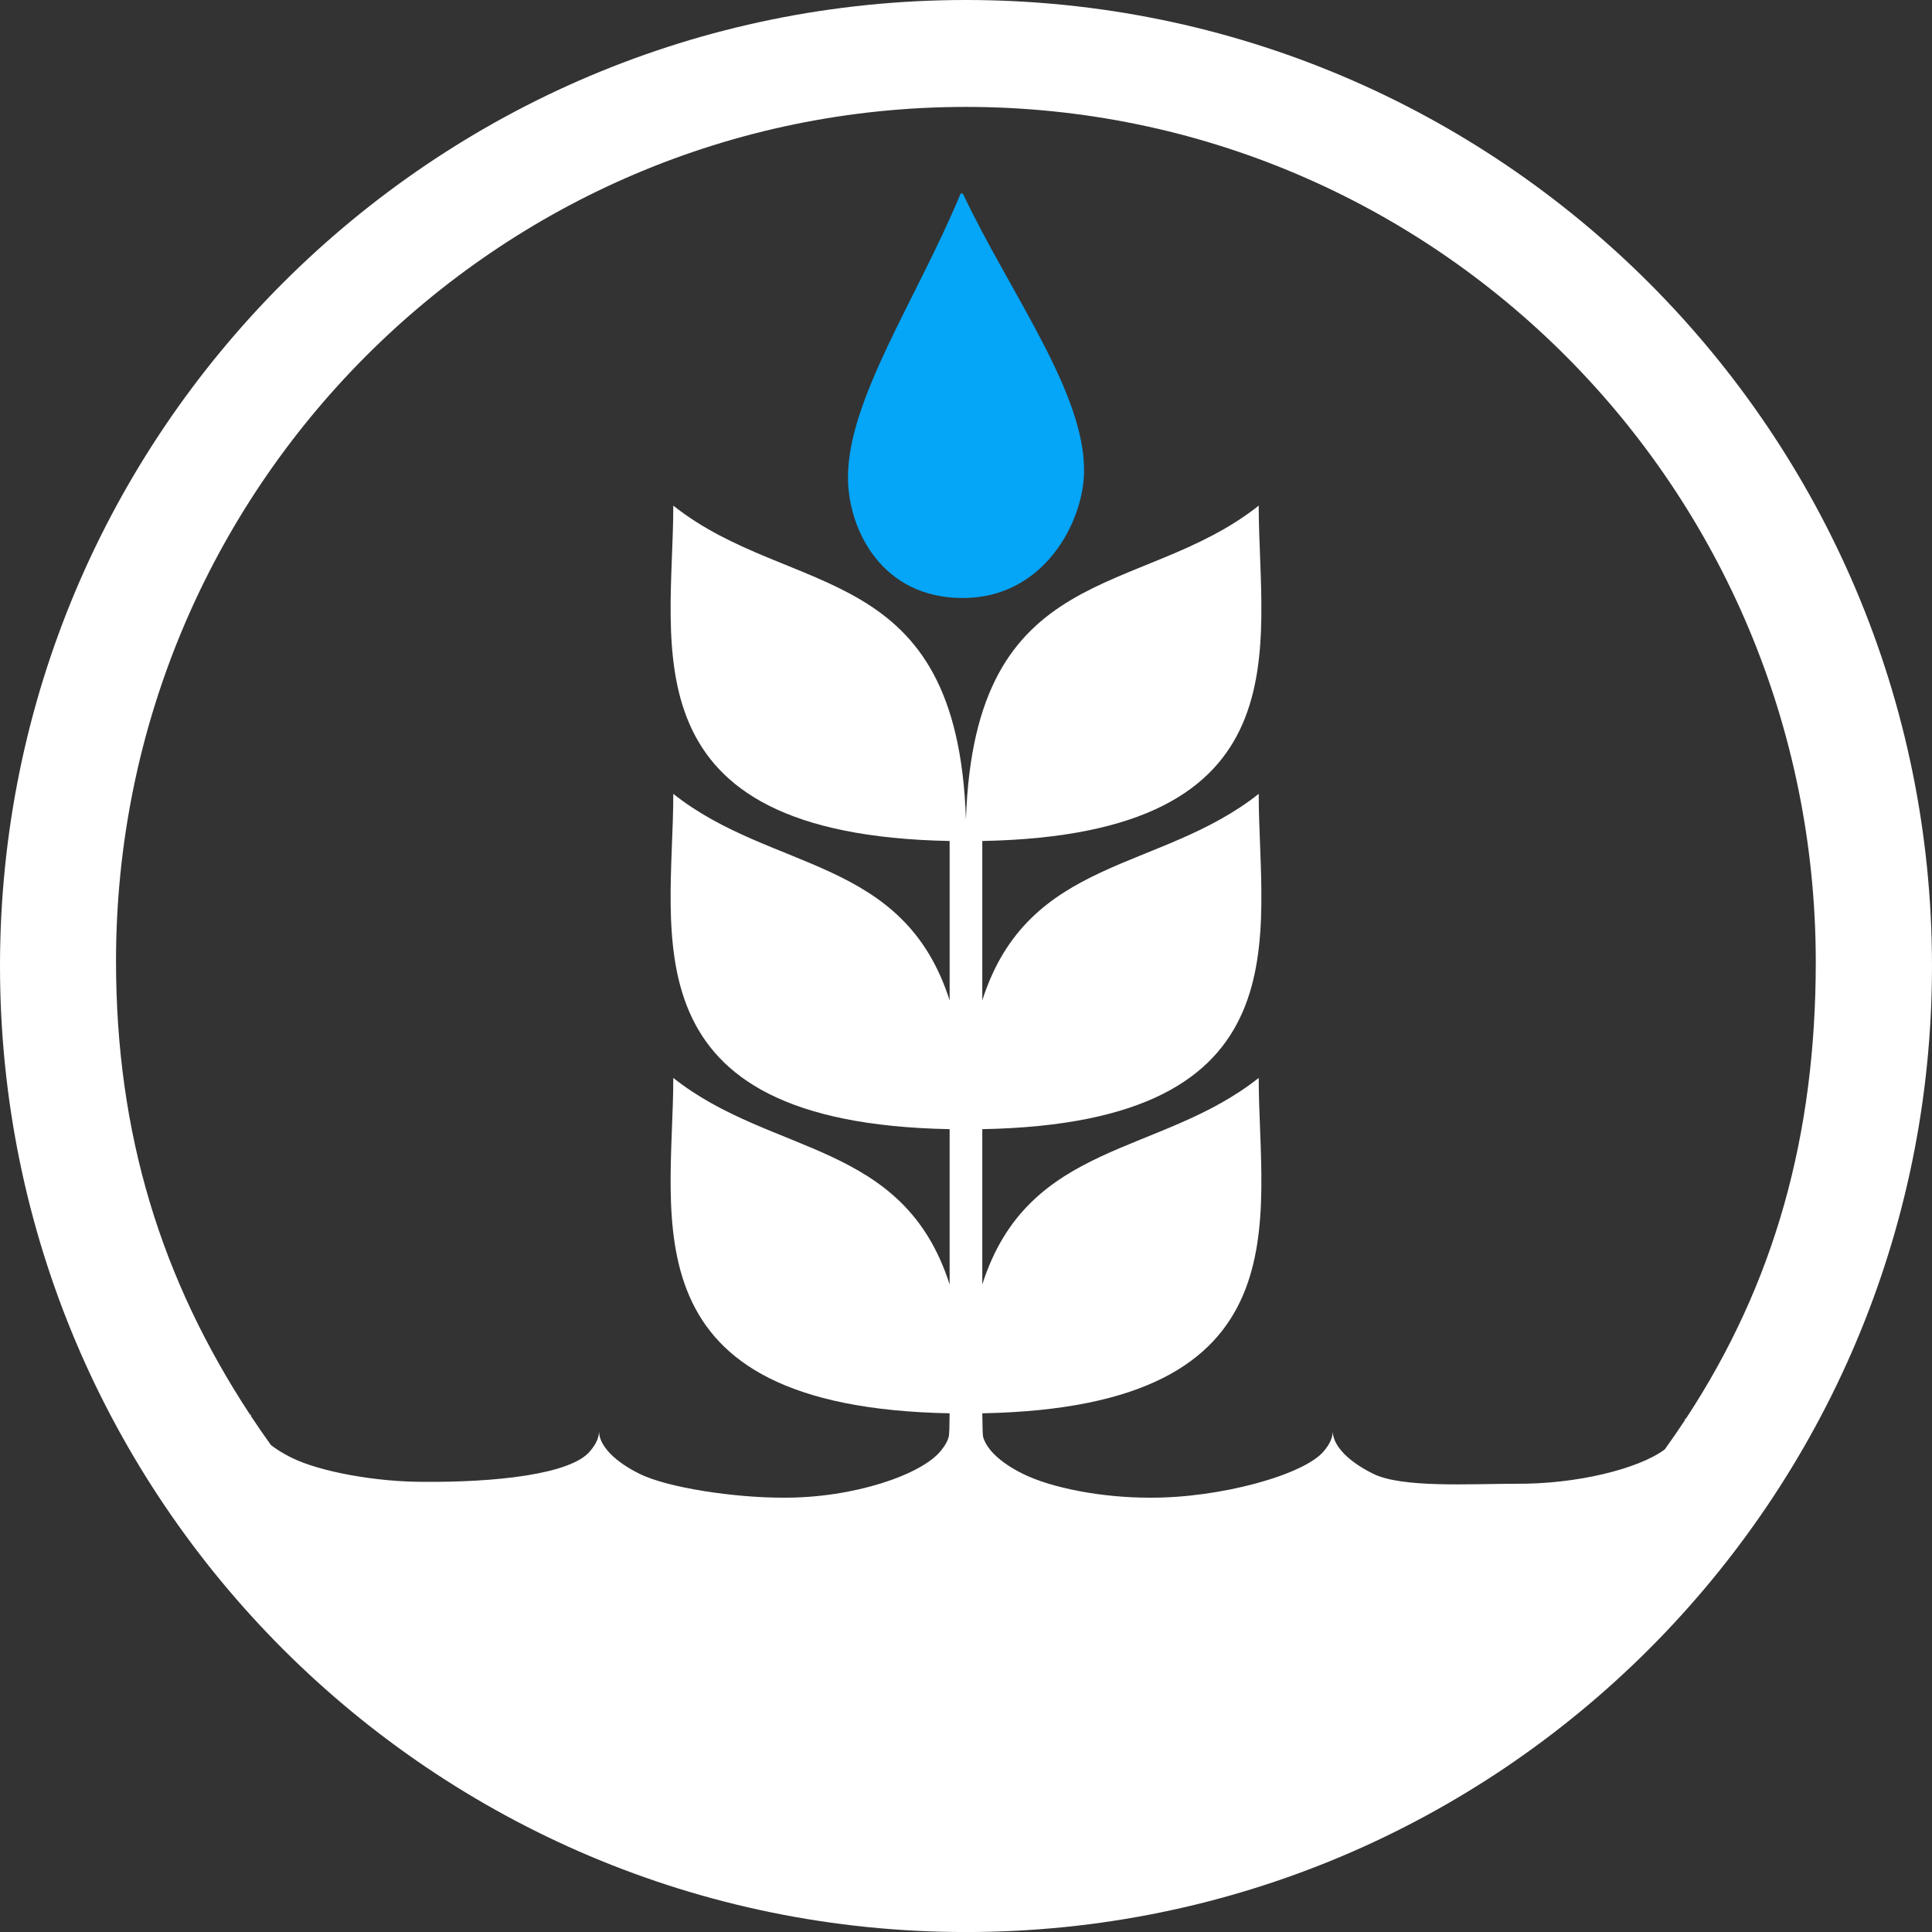
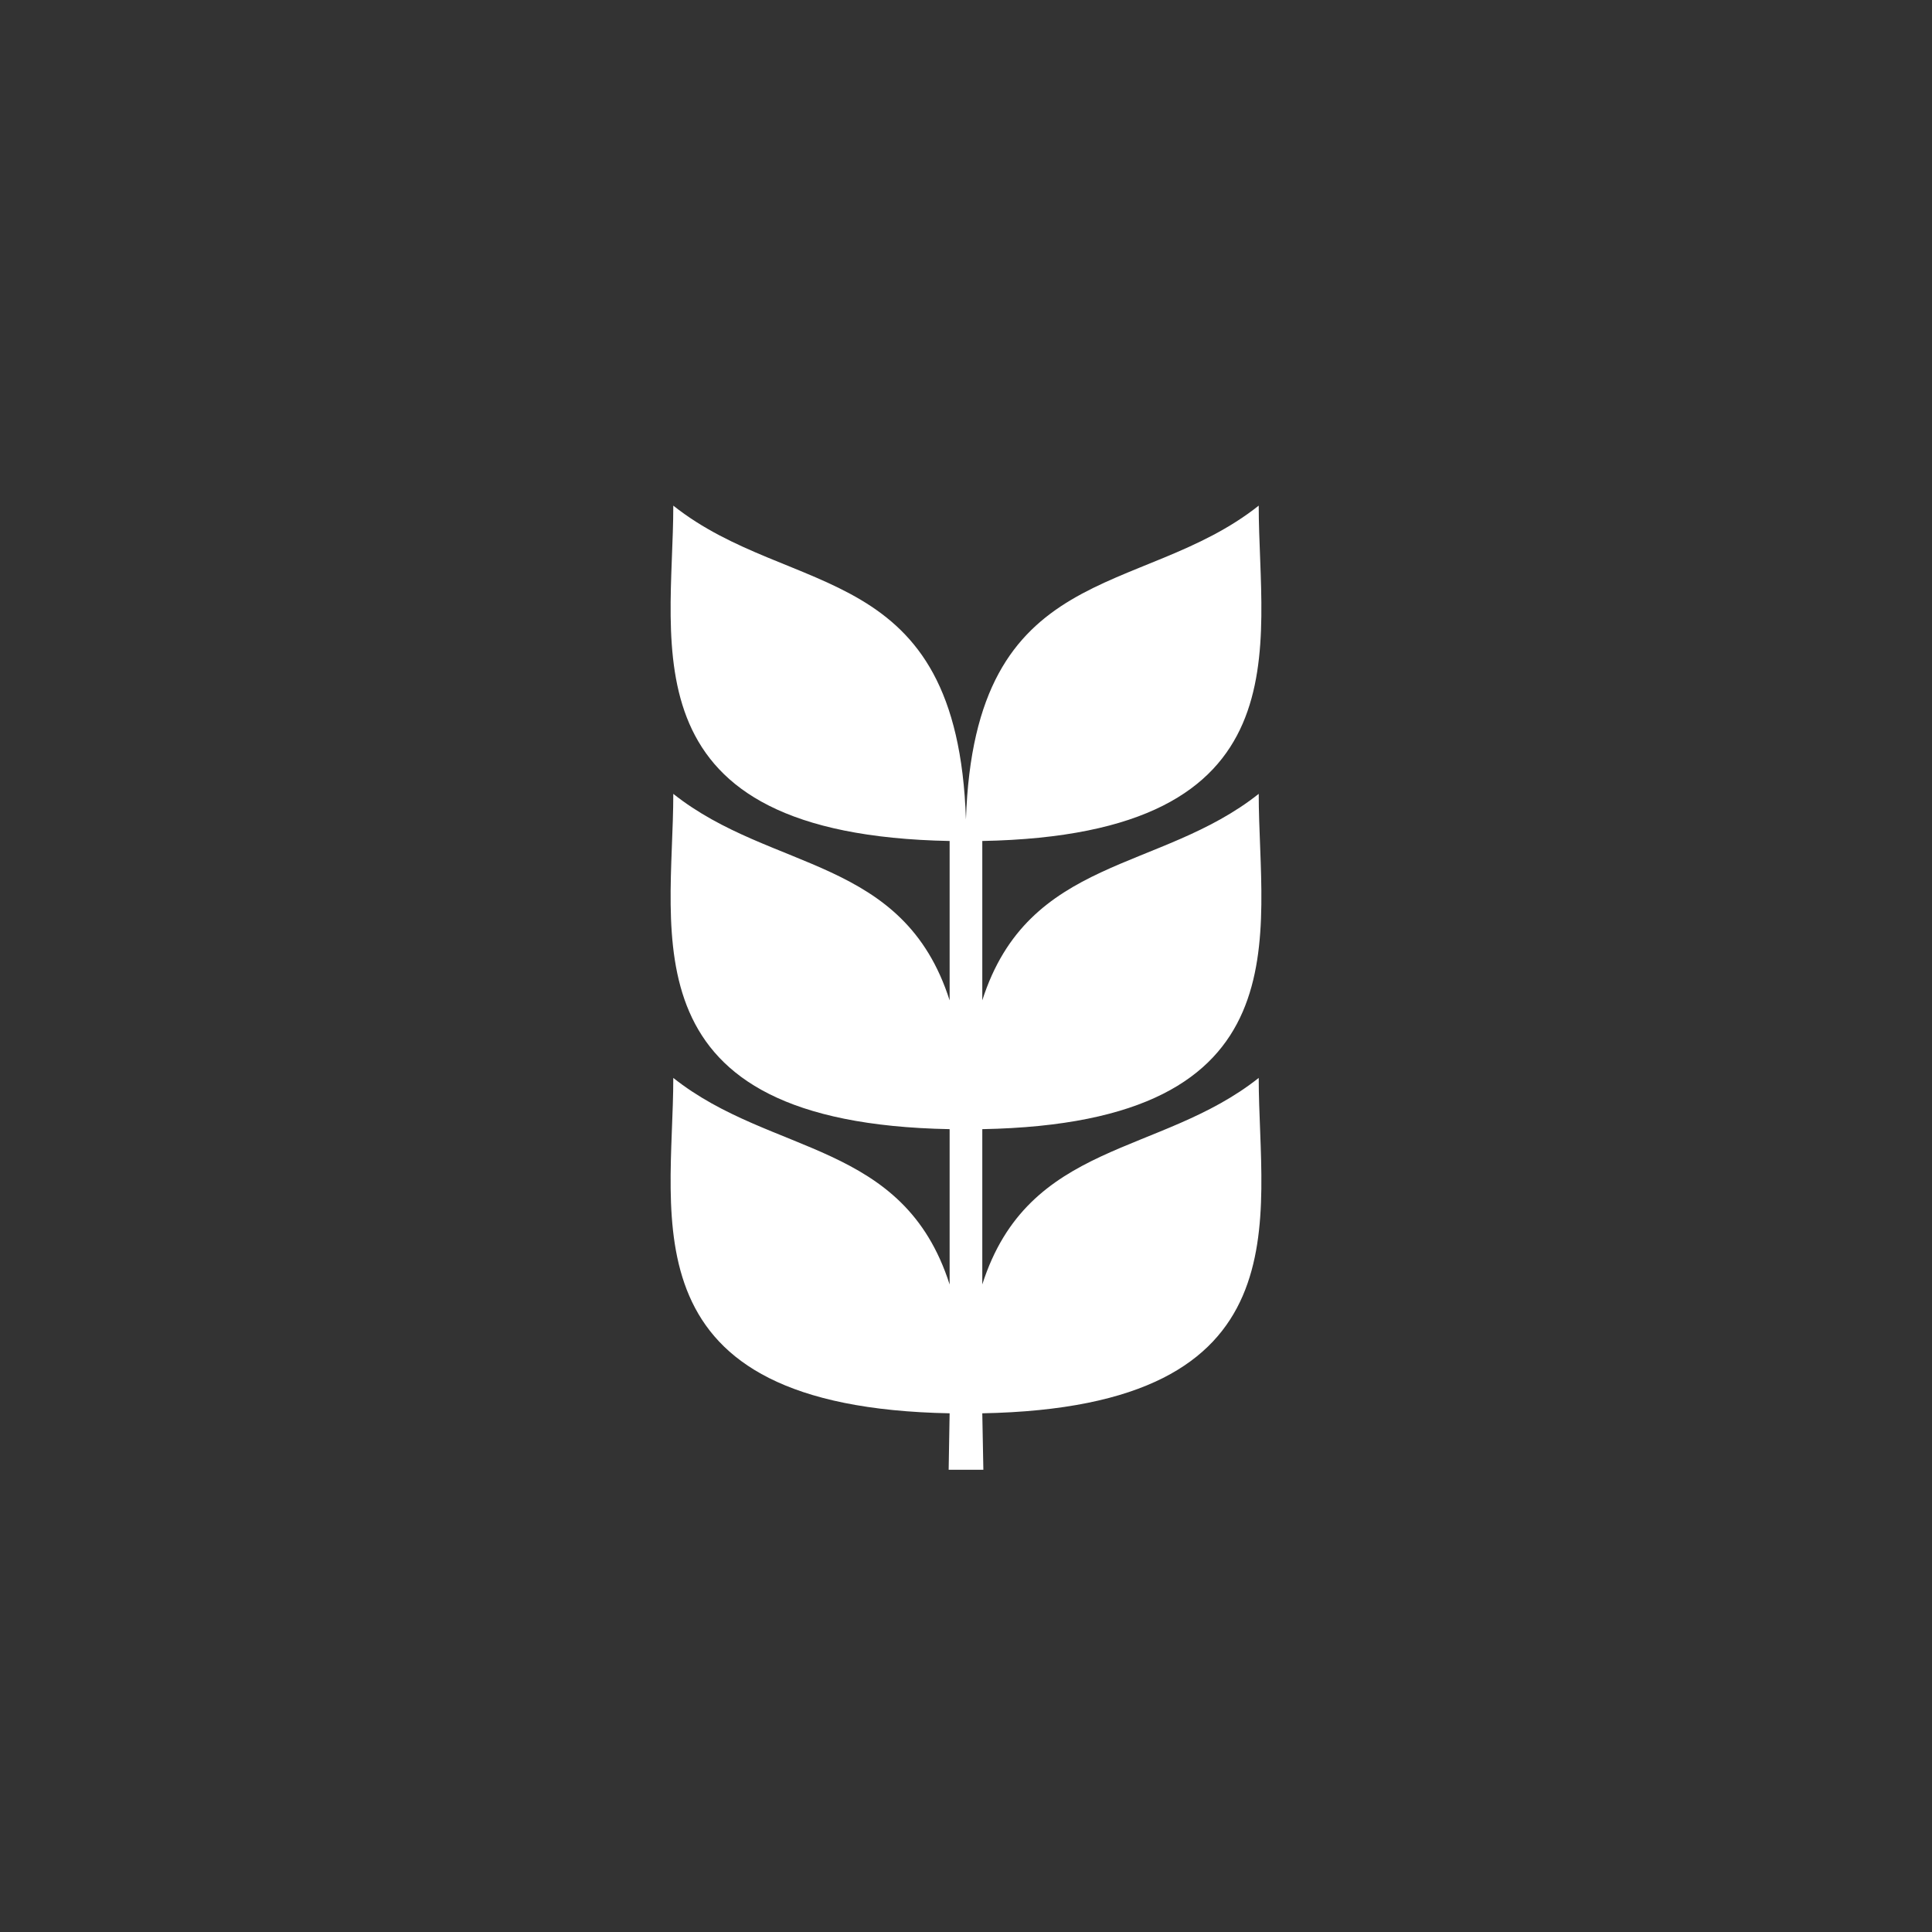
<svg xmlns="http://www.w3.org/2000/svg" version="1.1" id="Layer_1" x="0px" y="0px" width="496.572px" height="496.582px" viewBox="0 0 496.572 496.582" enable-background="new 0 0 496.572 496.582" xml:space="preserve">
  <rect x="0" y="0" width="496.572" height="496.582" fill="#333333" stroke="none" />
  <g>
-     <path fill="#fff" d="M423.848,72.721C378.881,27.772,316.884,0.005,248.285,0C179.687,0.005,117.688,27.772,72.721,72.721   C27.771,117.689,0.004,179.691,0,248.29c0.004,68.603,27.771,130.604,72.721,175.572c44.967,44.947,106.966,72.715,175.564,72.72   c68.599-0.005,130.596-27.772,175.562-72.72c44.95-44.969,72.719-106.97,72.724-175.572   C496.567,179.691,468.798,117.689,423.848,72.721z M433.13,364.615c0,0.117-0.03,0.243-0.038,0.365   c-1.686,2.554-3.422,5.072-5.208,7.555c-6.743,5.041-22.807,8.956-38.176,8.826c-12.09,0.018-29.397,1.104-36.783-2.574   c-3.697-1.815-6.476-3.926-8.137-5.876c-1.615-1.929-2.19-3.502-2.233-4.974c-0.051,1.472-0.626,3.045-2.237,4.974   c-4.916,6.115-26.791,12.184-44.935,12.028c-12.094,0.018-25.139-2.474-32.521-6.152c-3.701-1.815-6.476-3.926-8.137-5.876   c-1.682-1.999-2.237-3.617-2.246-5.136h-8.437c-0.009,1.519-0.568,3.137-2.25,5.136c-4.911,6.115-22.512,12.184-40.655,12.028   c-12.093,0.018-29.415-2.474-36.798-6.152c-3.695-1.815-6.476-3.926-8.133-5.876c-1.632-1.939-2.2-3.519-2.24-4.998   c-0.039,1.479-0.606,3.059-2.24,4.998c-4.911,6.115-24.779,8.112-42.921,7.957c-12.093,0.018-26.564-2.564-33.948-6.242   c-2.034-1.003-3.762-2.094-5.21-3.196c-1.759-2.441-3.47-4.926-5.131-7.442c-0.008-0.122-0.038-0.252-0.038-0.374h-0.206   c-22.754-34.646-34.451-71.965-34.453-116.599c0.004-60.643,24.437-115.483,63.979-155.233   c39.55-39.741,94.119-64.297,154.458-64.302c60.343,0.005,114.914,24.561,154.462,64.302c39.544,39.75,63.977,94.847,63.982,155.49   c-0.005,44.633-10.614,82.697-33.366,117.344H433.13z" />
    <path fill="#fff" d="M323.522,204.038c-25.348,20.118-59.205,16.069-71.048,53.072v-40.956   c83.746-1.605,71.048-50.12,71.048-86.193c-30.407,24.139-73.037,13.522-75.251,80.669c-2.214-67.147-44.805-56.53-75.219-80.669   c0,36.072-12.702,84.584,71.025,86.193v40.97c-11.83-37.018-45.665-32.965-71.025-53.086c0,36.08-12.709,84.613,71.073,86.185   h-0.048v39.924c-11.83-37.024-45.665-32.969-71.025-53.097c0,36.089-12.709,84.624,71.073,86.205h-0.048l-0.247,14.509h8.918   l-0.274-14.509h-0.039c83.79-1.581,71.087-50.116,71.087-86.205c-25.348,20.125-59.205,16.073-71.048,53.083v-39.91h-0.039   C336.226,288.651,323.522,240.118,323.522,204.038" />
-     <path fill="#05A5F7" d="M217.949,123.021c0.141,13.018,8.561,30.685,29.524,30.685c20.964,0,31.06-19.703,31.153-32.54   c0.247-20.289-19.015-45.751-31.153-71.422h-0.56C235.82,76.541,217.722,102.923,217.949,123.021" />
  </g>
</svg>